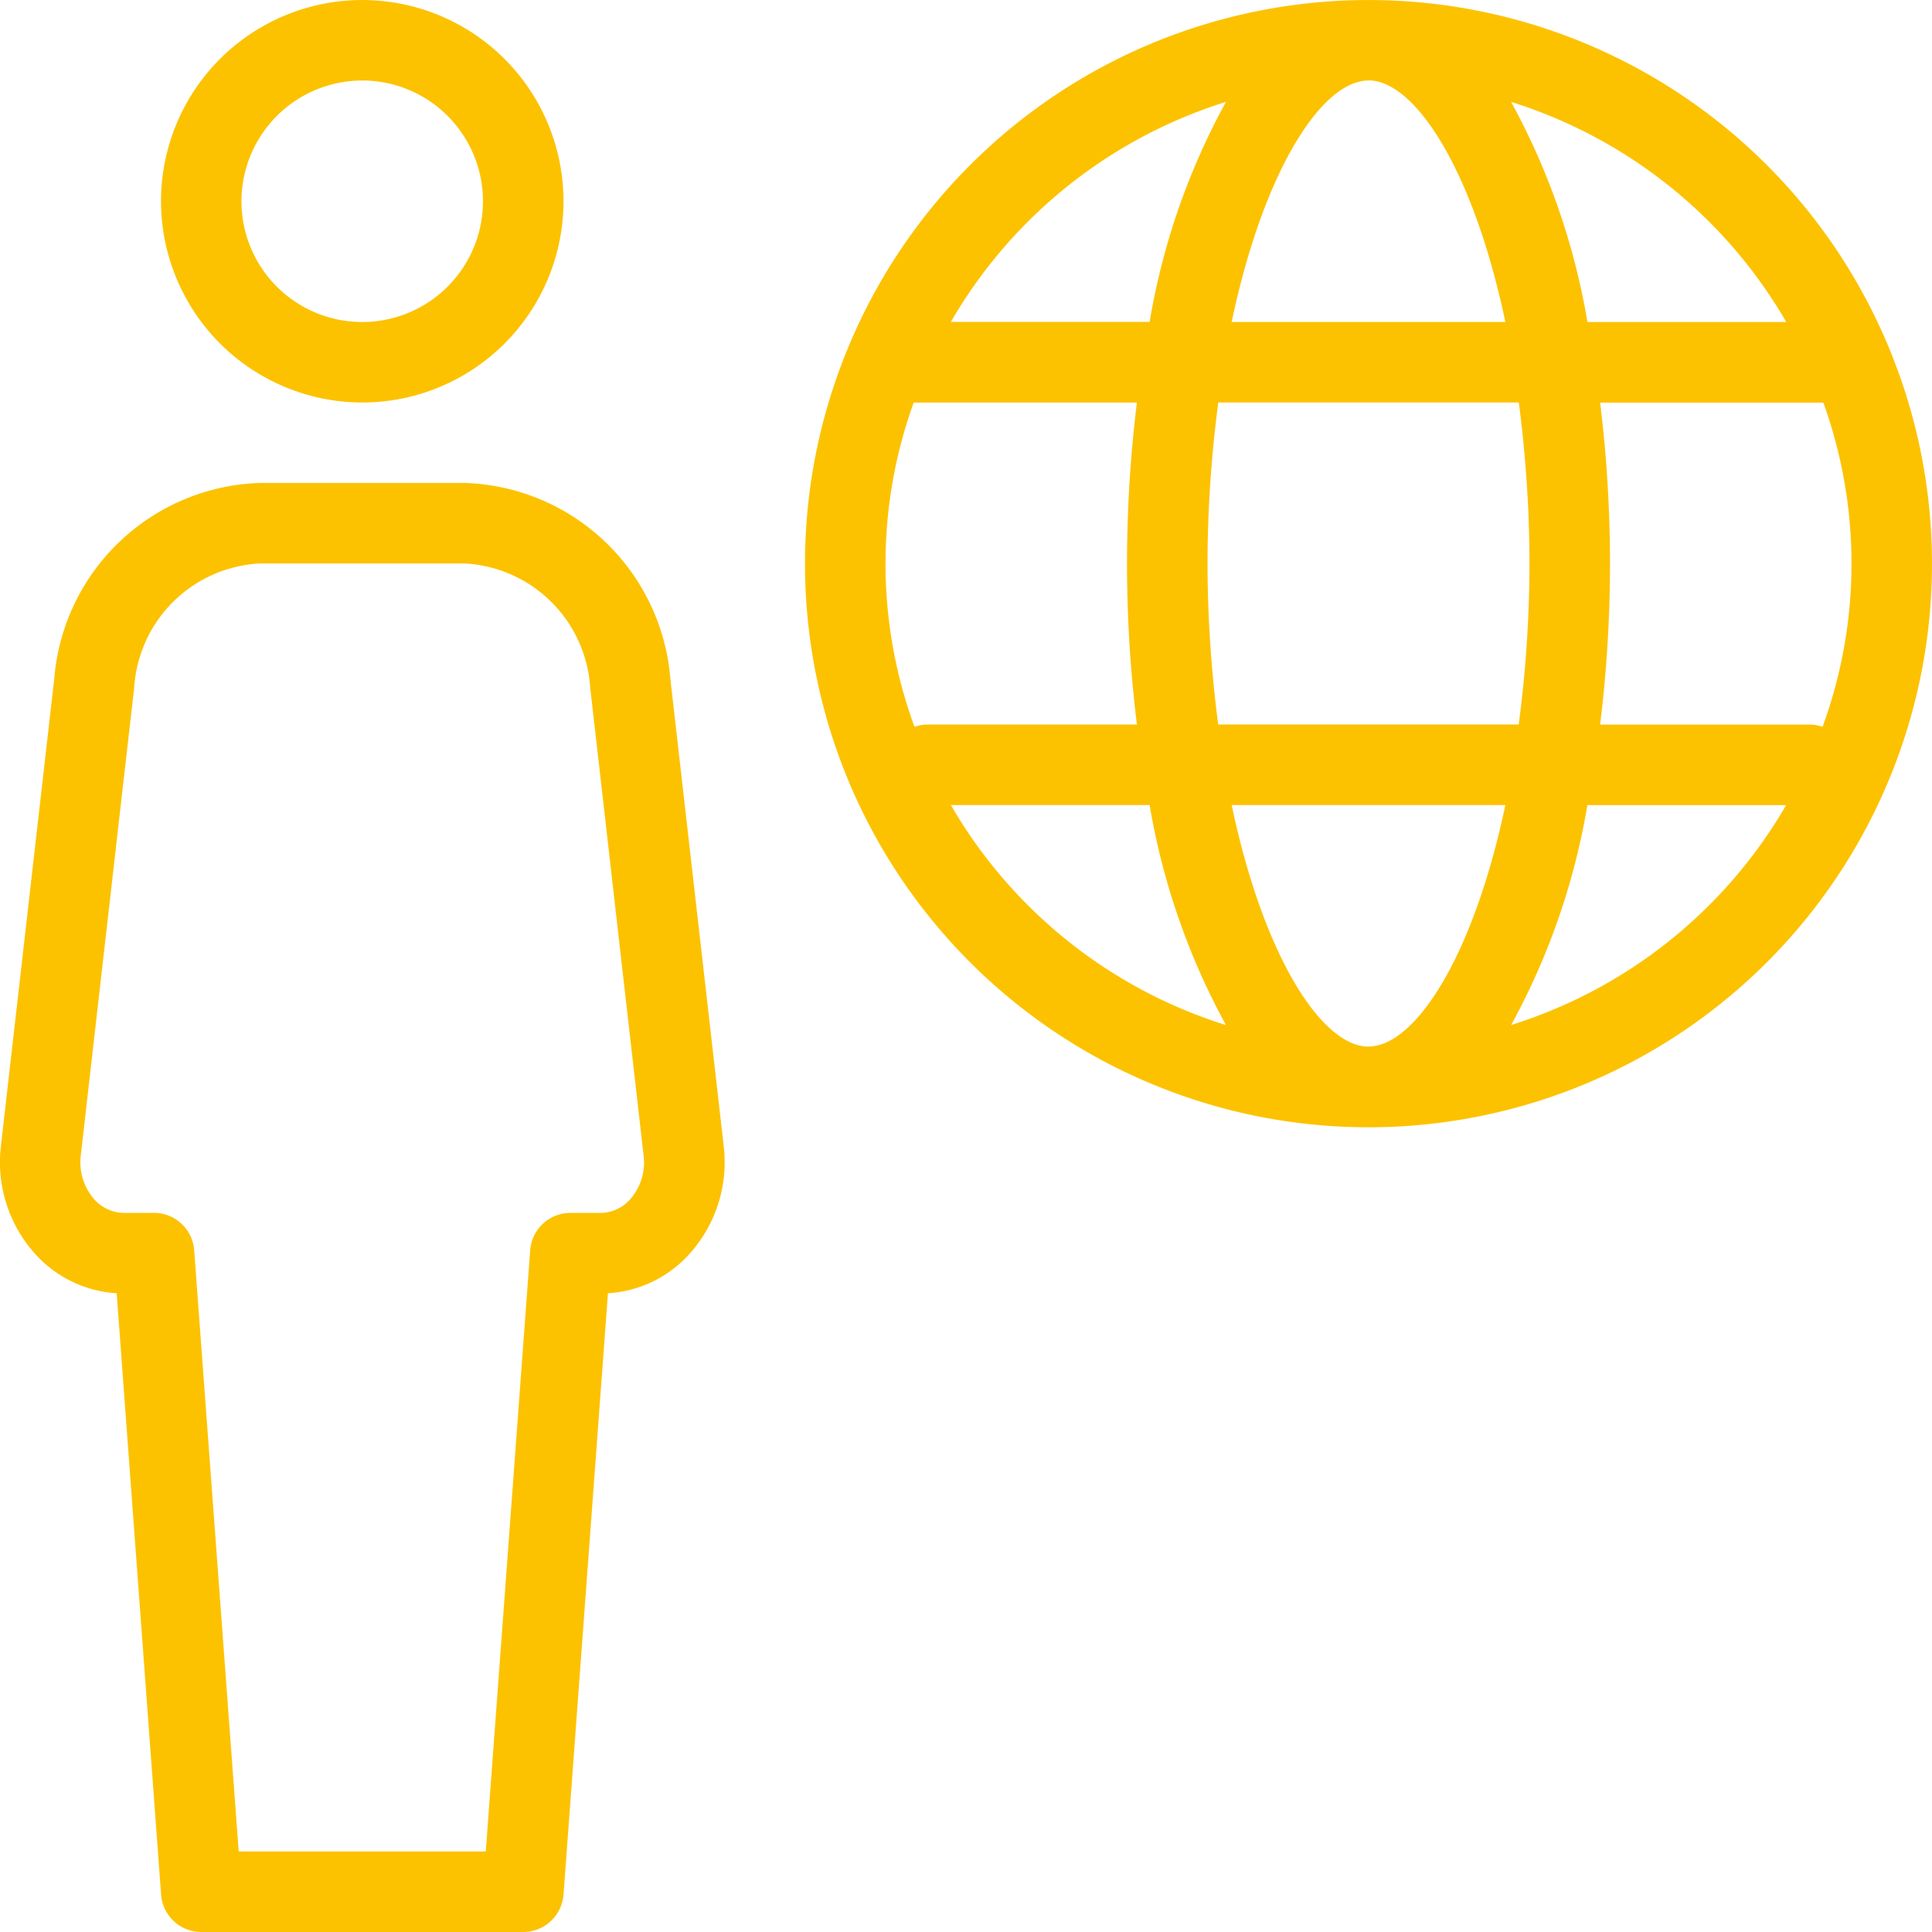
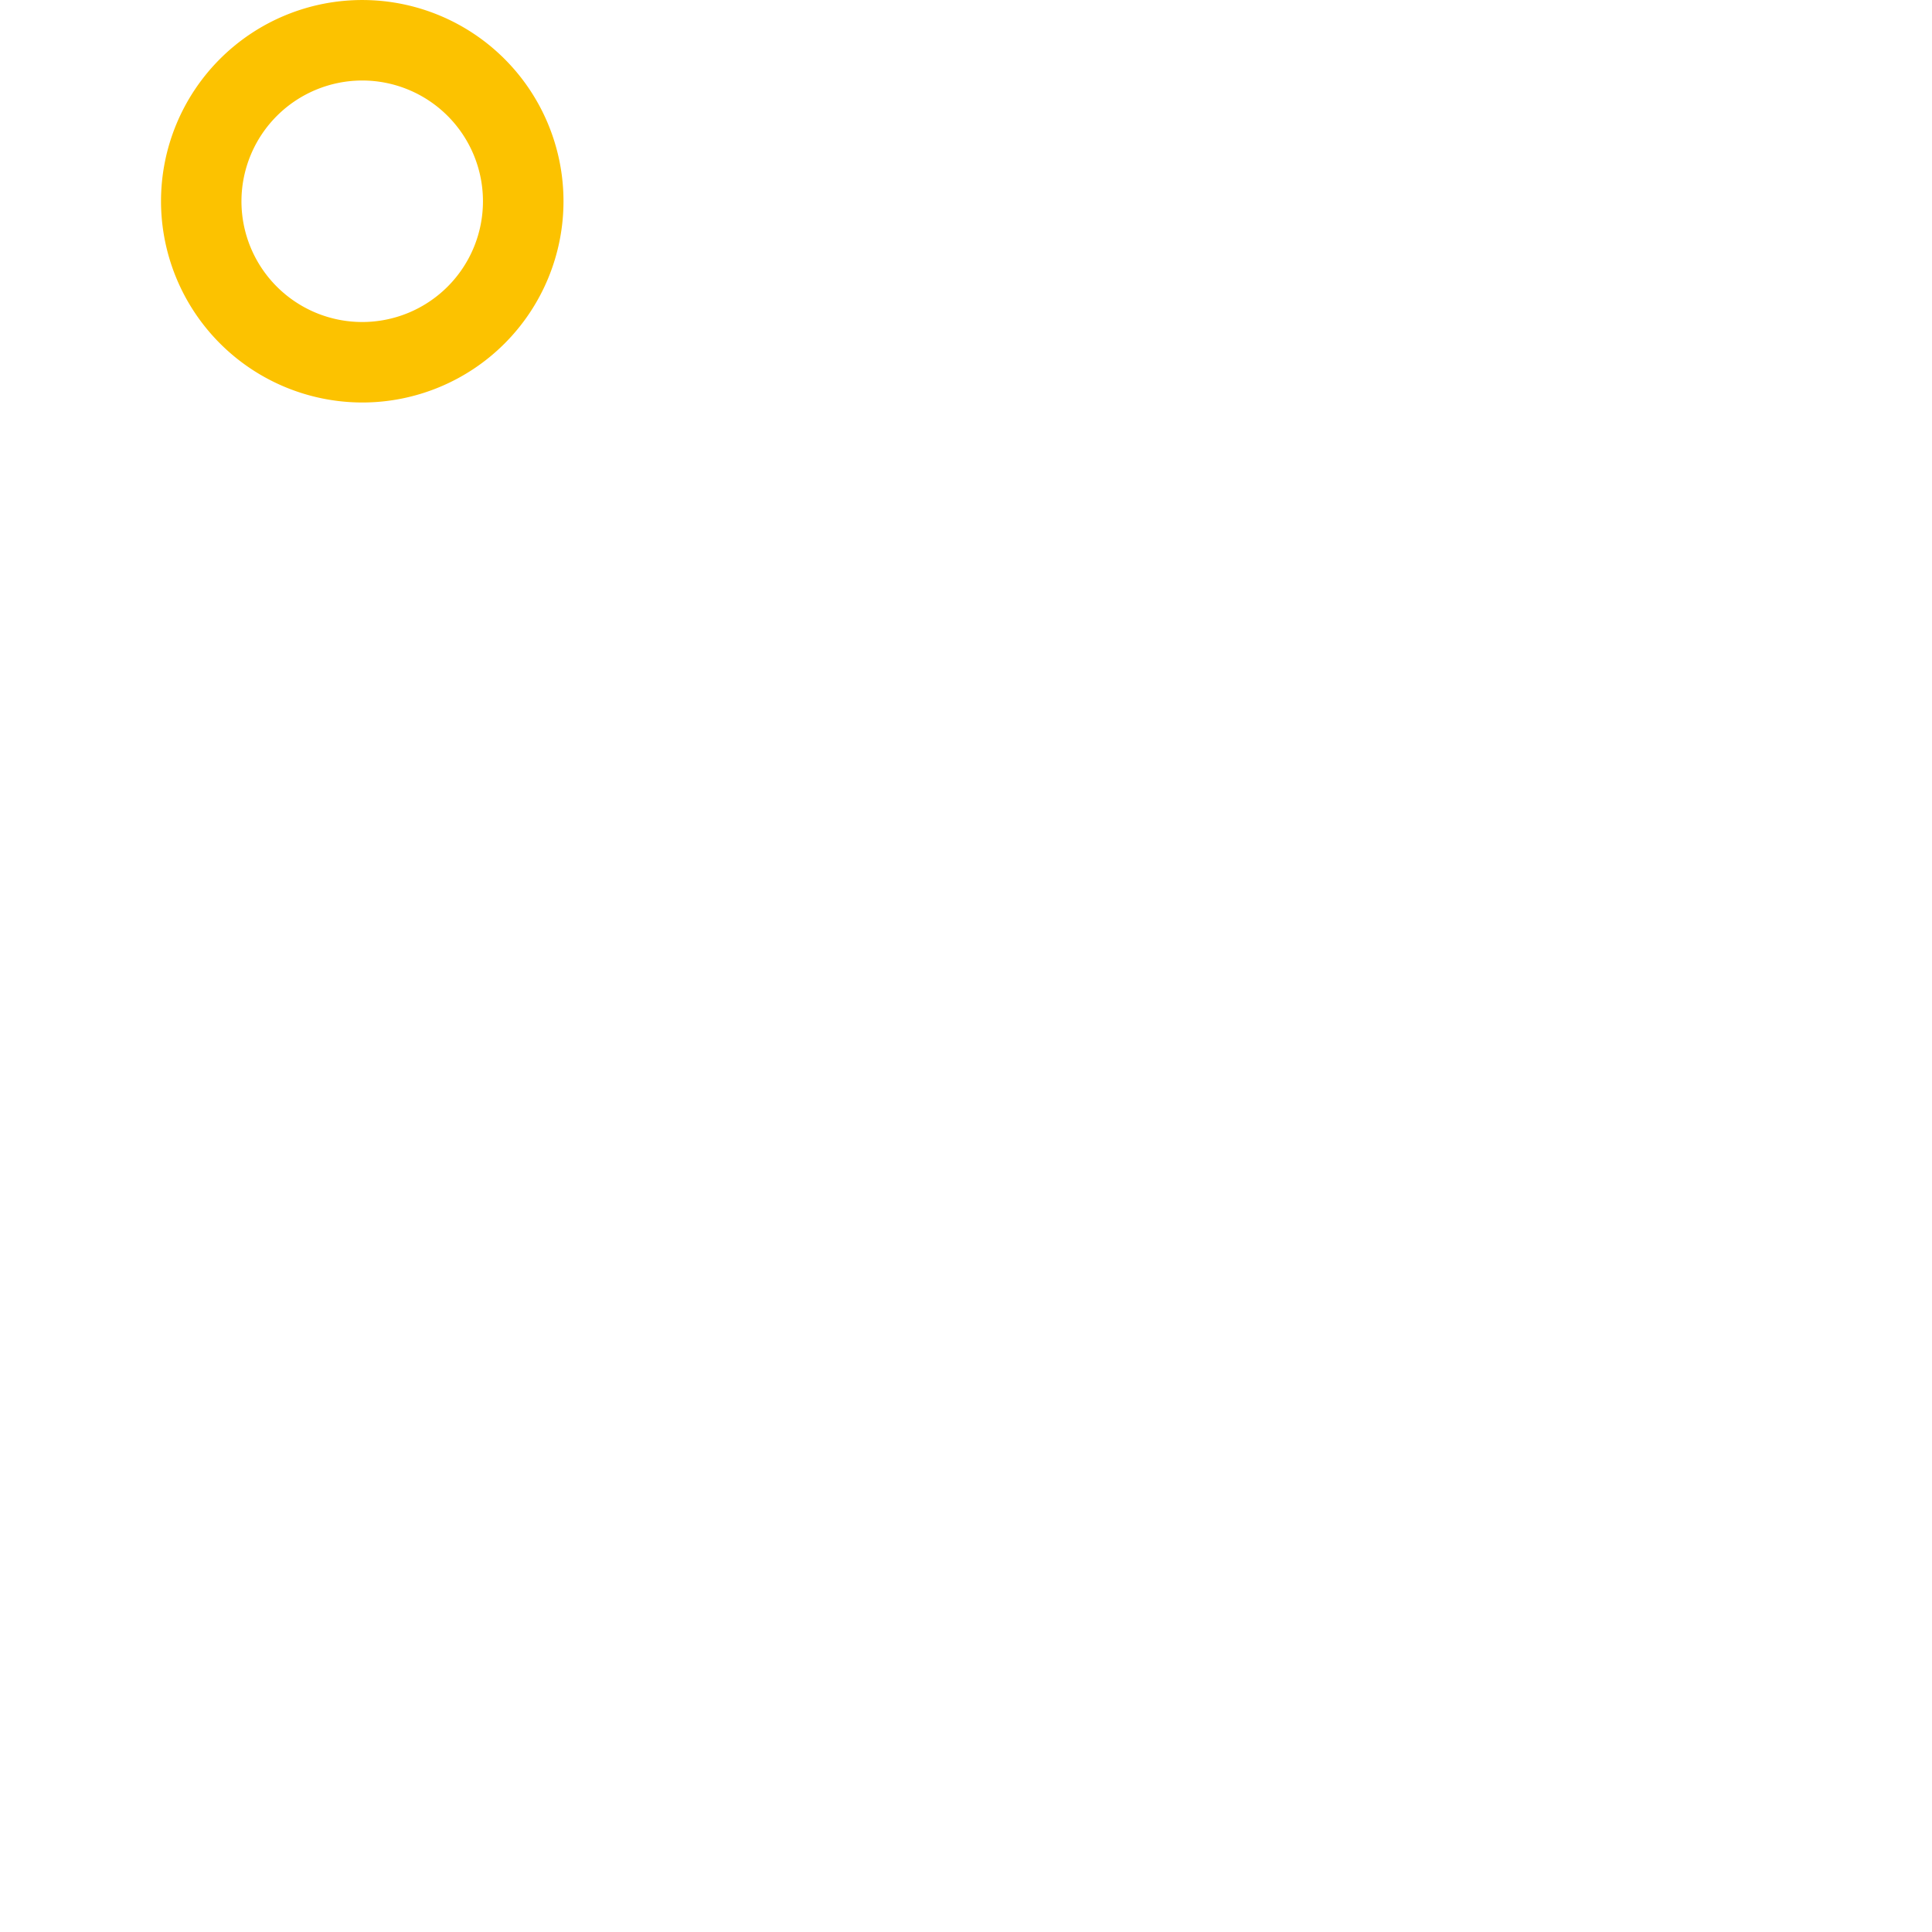
<svg xmlns="http://www.w3.org/2000/svg" width="87.183" height="87.182" viewBox="0 0 87.183 87.182">
  <g id="user-global-svgrepo-com" transform="translate(0 -0.002)">
    <g id="Group_2918" data-name="Group 2918" transform="translate(0 0.002)">
      <g id="Group_2917" data-name="Group 2917" transform="translate(0 0)">
        <path id="Path_1390" data-name="Path 1390" d="M51.751,18.165A9.081,9.081,0,1,0,42.67,9.083,9.092,9.092,0,0,0,51.751,18.165Zm0-14.53A5.449,5.449,0,1,1,46.3,9.083,5.455,5.455,0,0,1,51.751,3.635Z" transform="translate(-35.404 -0.002)" fill="#fcc200" />
-         <path id="Path_1391" data-name="Path 1391" d="M262.242,15.677a.344.344,0,0,0-.022-.054,25.421,25.421,0,0,0-46.911,0l-.022.054a25.428,25.428,0,1,0,46.955,0Zm-4.628-1.144h-8.969A31.646,31.646,0,0,0,245.2,4.6,21.909,21.909,0,0,1,257.615,14.532ZM246.03,25.43a56.094,56.094,0,0,1-.487,7.265h-13.56a56.8,56.8,0,0,1-.483-7.265,56.094,56.094,0,0,1,.487-7.265h13.56A56.8,56.8,0,0,1,246.03,25.43Zm-7.265-21.8c2.092,0,4.726,4.018,6.175,10.9H232.59C234.039,7.652,236.673,3.635,238.765,3.635Zm-6.433.97a31.459,31.459,0,0,0-3.444,9.928h-8.969A21.885,21.885,0,0,1,232.332,4.6ZM218.277,32.8a21.4,21.4,0,0,1-.036-14.632h10.073a59.291,59.291,0,0,0,0,14.53h-9.528A1.862,1.862,0,0,0,218.277,32.8Zm1.642,3.531h8.969a31.646,31.646,0,0,0,3.444,9.928A21.885,21.885,0,0,1,219.919,36.328Zm18.846,10.9c-2.092,0-4.726-4.018-6.175-10.9H244.94C243.491,43.208,240.857,47.226,238.765,47.226Zm6.433-.97a31.458,31.458,0,0,0,3.444-9.928h8.969A21.885,21.885,0,0,1,245.2,46.256ZM259.253,32.8a1.809,1.809,0,0,0-.509-.1h-9.528a59.291,59.291,0,0,0,0-14.53h10.073a21.4,21.4,0,0,1-.036,14.632Z" transform="translate(-177.01 -0.002)" fill="#fcc200" />
-         <path id="Path_1392" data-name="Path 1392" d="M30.249,136.825A9.61,9.61,0,0,0,20.986,128H11.712a9.613,9.613,0,0,0-9.263,8.824l-2.408,21.1a6.175,6.175,0,0,0,1.493,4.806,5.368,5.368,0,0,0,3.731,1.834l2.005,27.143a1.819,1.819,0,0,0,1.813,1.682h14.53a1.825,1.825,0,0,0,1.816-1.682l2.005-27.143a5.361,5.361,0,0,0,3.731-1.834,6.179,6.179,0,0,0,1.493-4.806Zm-1.8,23.485a1.8,1.8,0,0,1-1.33.629h-1.38a1.819,1.819,0,0,0-1.813,1.682l-2.005,27.135H10.771L8.762,162.62a1.819,1.819,0,0,0-1.813-1.682H5.569a1.817,1.817,0,0,1-1.33-.628,2.536,2.536,0,0,1-.592-1.976l2.408-21.1a5.991,5.991,0,0,1,5.652-5.6h9.274a5.992,5.992,0,0,1,5.652,5.6l2.408,21.1A2.523,2.523,0,0,1,28.451,160.309Z" transform="translate(0 -106.206)" fill="#fcc200" />
      </g>
    </g>
  </g>
</svg>